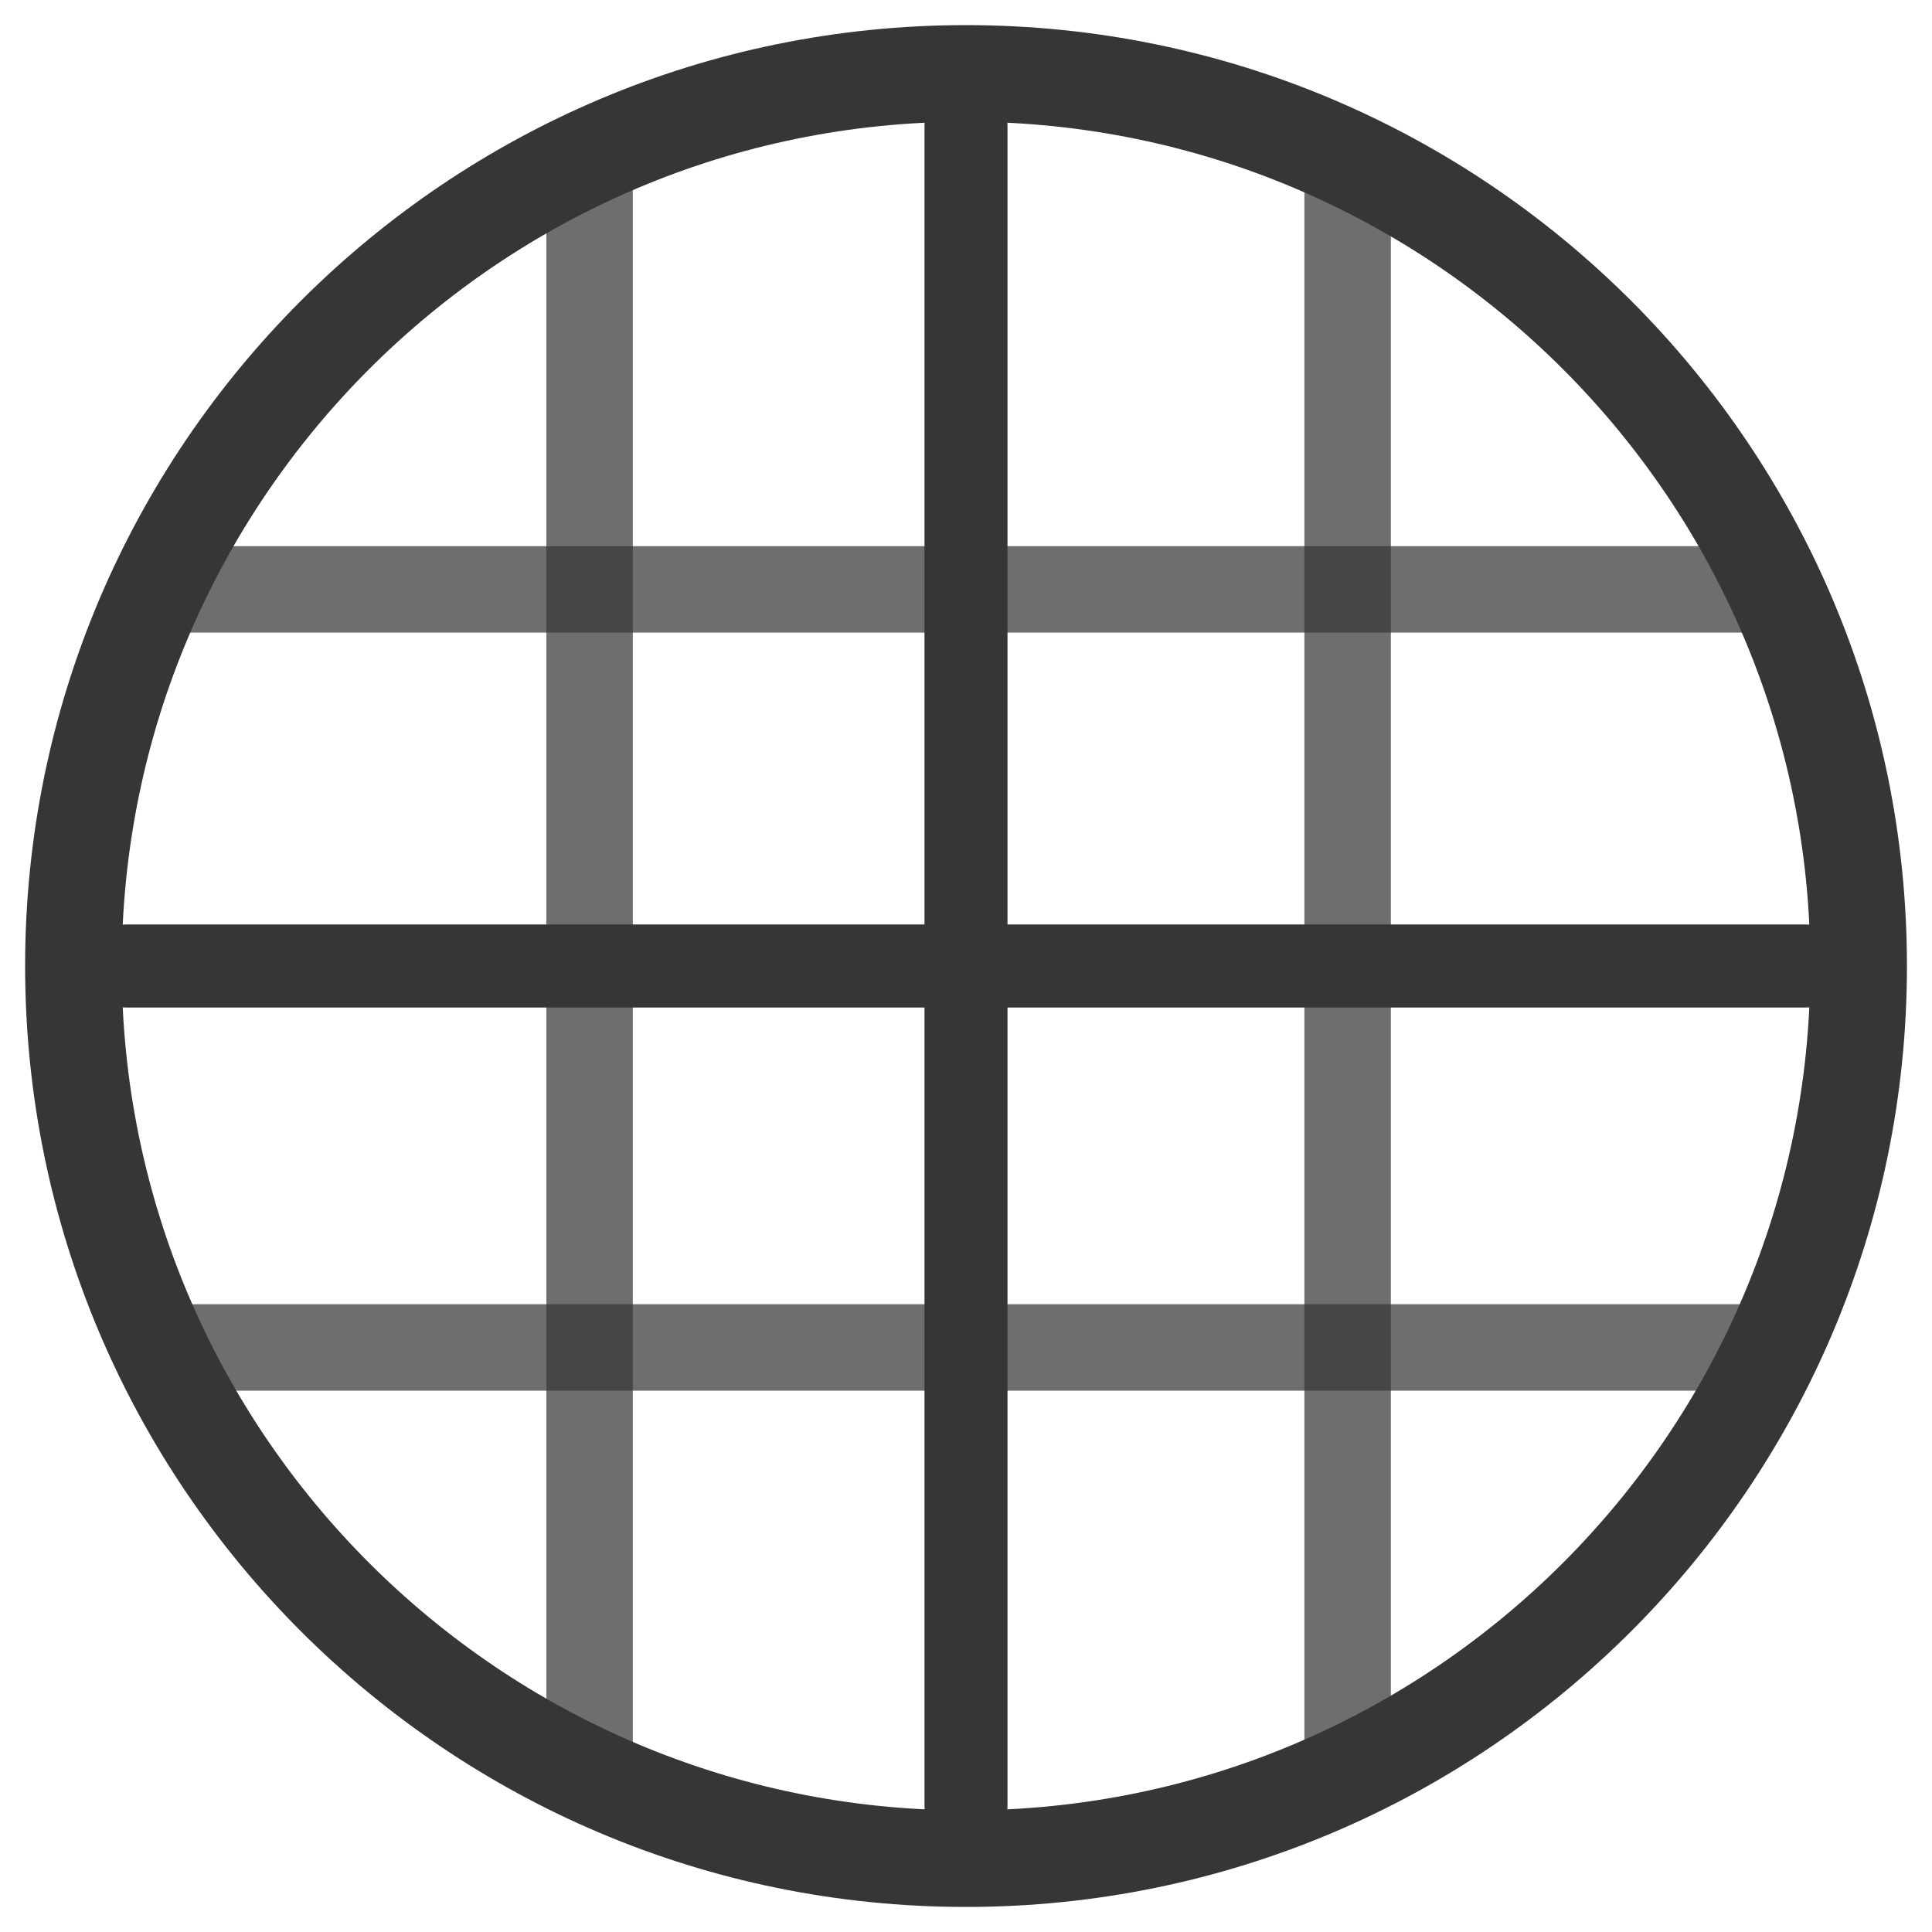
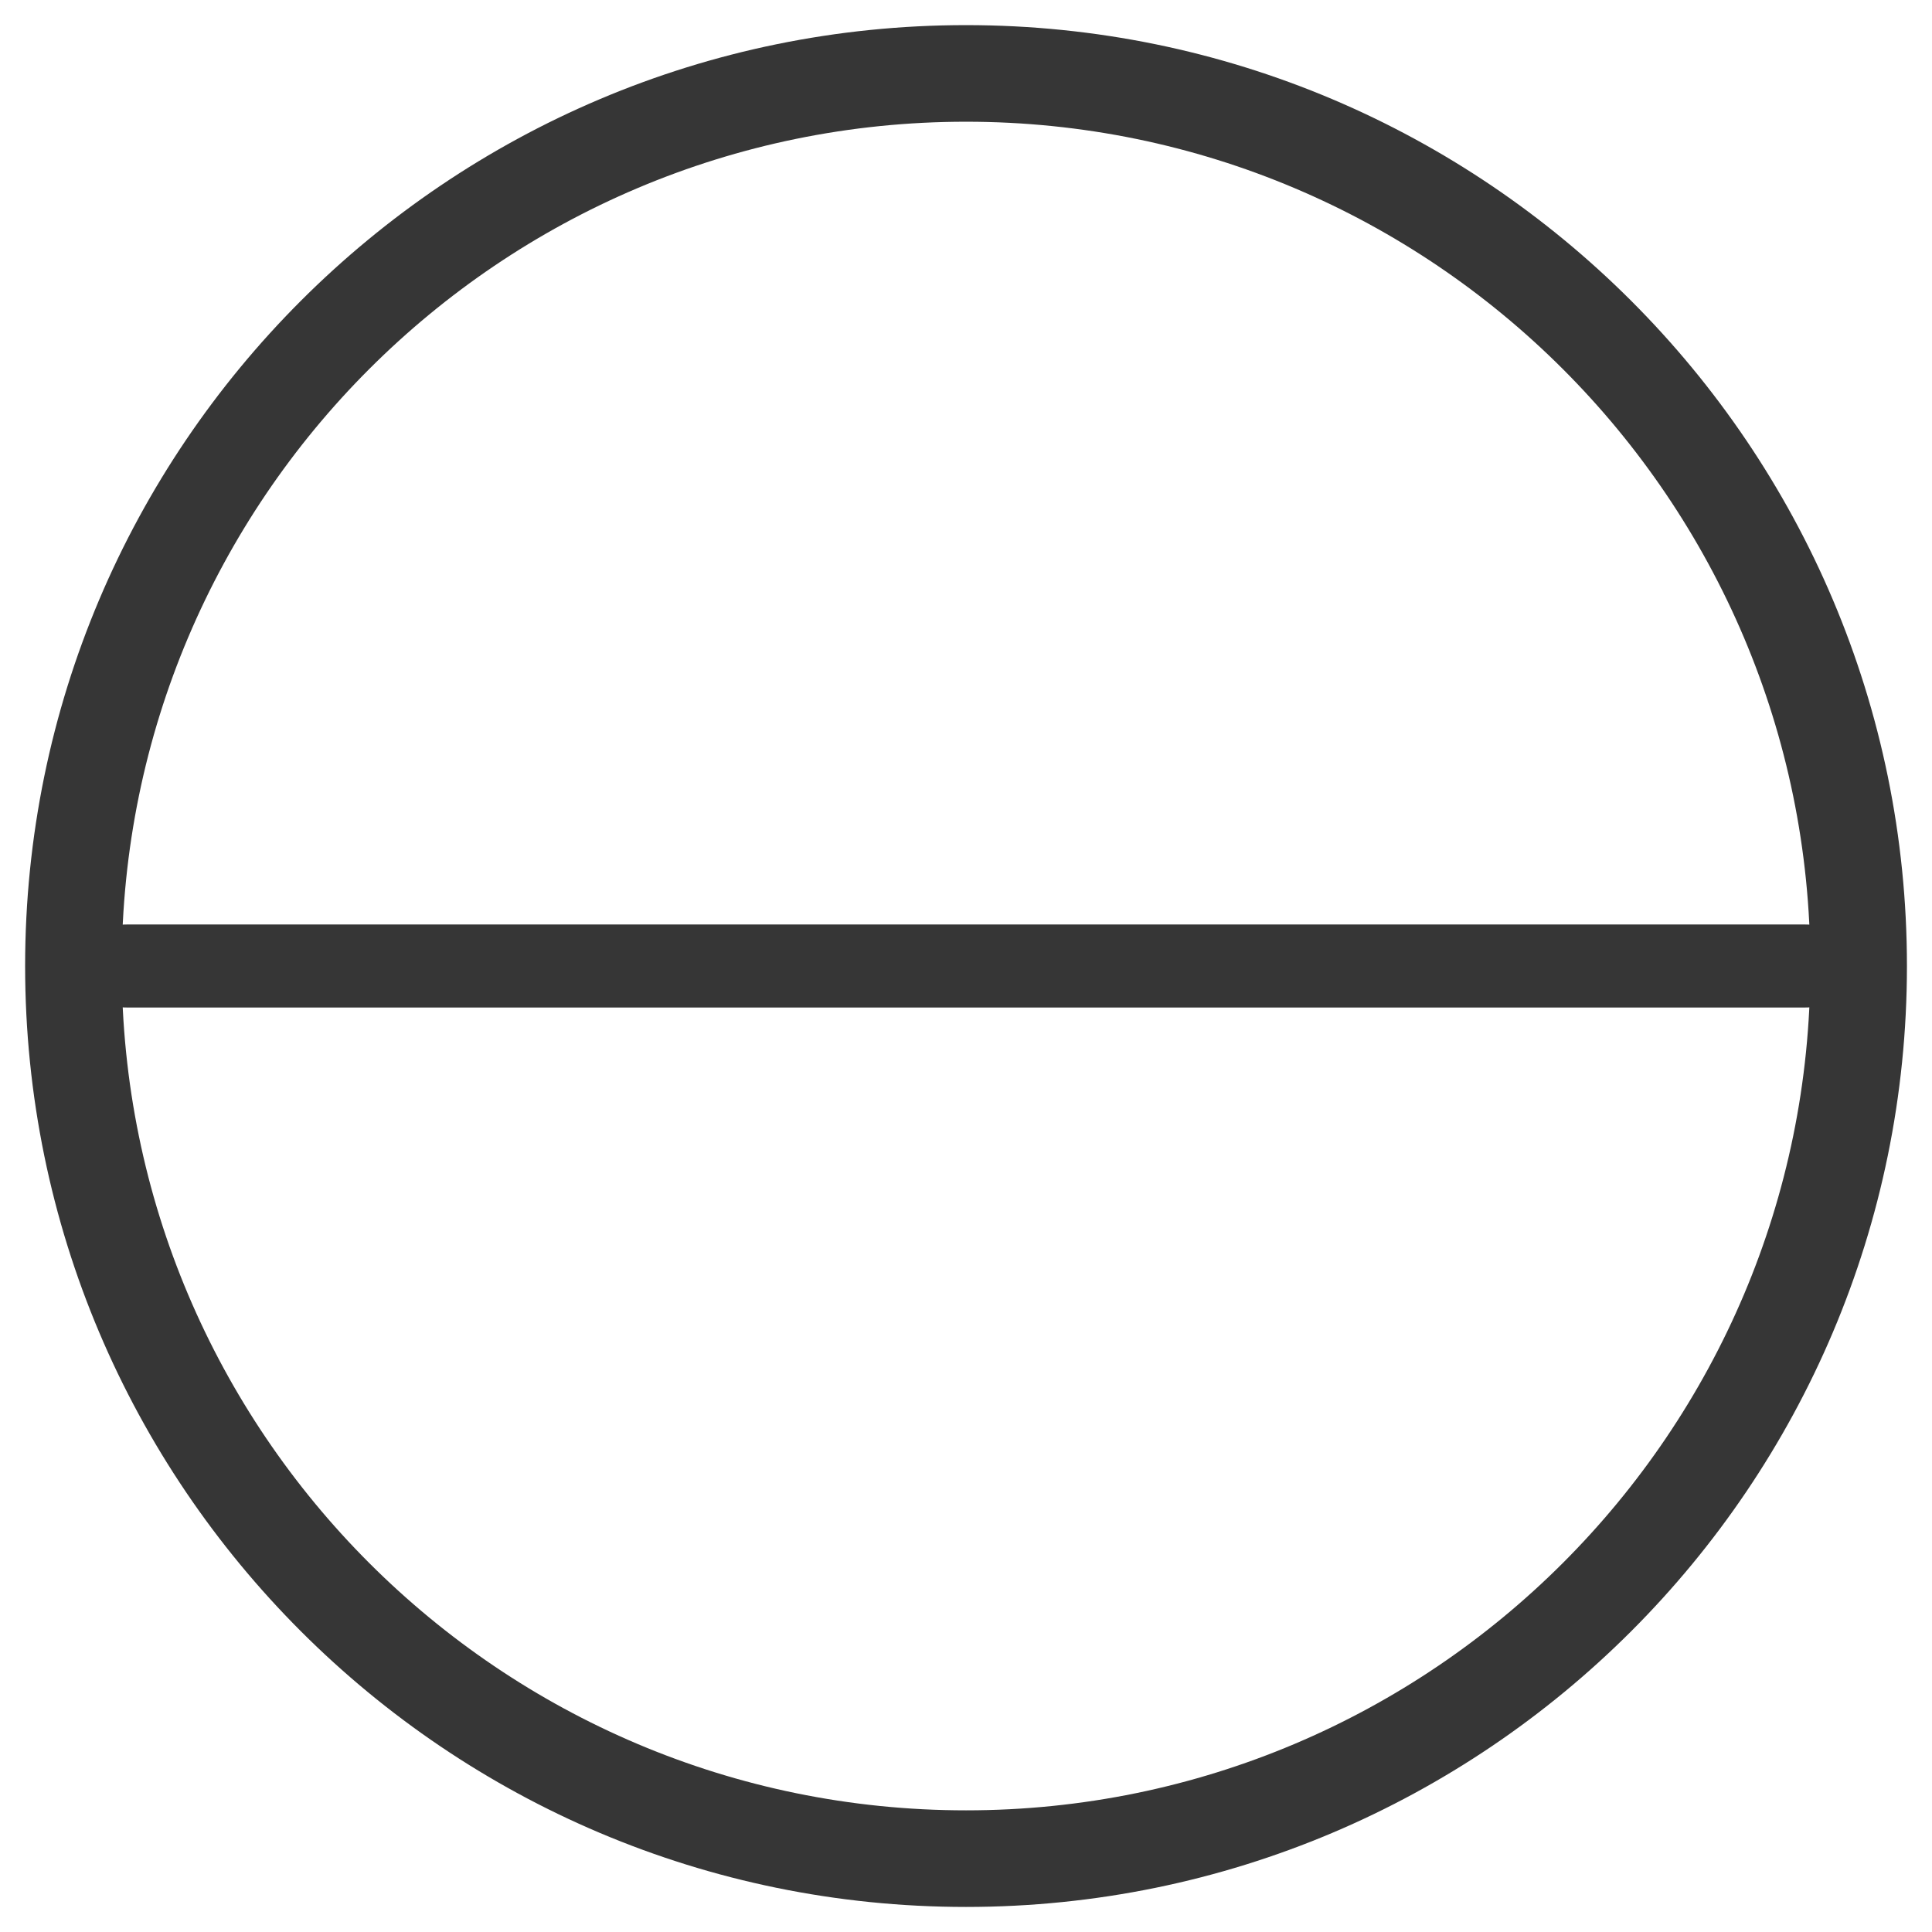
<svg xmlns="http://www.w3.org/2000/svg" style="fill-rule:evenodd;clip-rule:evenodd;stroke-linecap:round;stroke-linejoin:round;stroke-miterlimit:1.5;" xml:space="preserve" version="1.1" viewBox="0 0 2000 2000" height="100%" width="100%">
  <g transform="matrix(1.11,0,0,1.11,-211.534,-222.634)">
    <path style="fill:rgb(54,54,54);" d="M1091.5,224C1575.81,224 1969,617.195 1969,1101.5C1969,1585.81 1575.81,1979 1091.5,1979C607.195,1979 214,1585.81 214,1101.5C214,617.195 607.195,224 1091.5,224ZM1091.5,314.092C1526.08,314.092 1878.91,666.918 1878.91,1101.5C1878.91,1536.08 1526.08,1888.91 1091.5,1888.91C656.918,1888.91 304.092,1536.08 304.092,1101.5C304.092,666.918 656.918,314.092 1091.5,314.092Z" />
  </g>
  <g transform="matrix(1,-1.13317e-15,1.48088e-15,1.307,634,-299.809)">
-     <path style="fill:none;stroke:rgb(54,54,54);stroke-width:85.94px;" d="M366,330L366,1659" />
-   </g>
+     </g>
  <g transform="matrix(1,-1.13519e-15,1.38356e-15,1.223,244.332,-214.247)">
-     <path style="fill:none;stroke:rgb(54,54,54);stroke-opacity:0.72;stroke-width:89.5px;" d="M366,330L366,1659" />
-   </g>
+     </g>
  <g transform="matrix(1,-1.13519e-15,1.38356e-15,1.223,1029.06,-214.247)">
-     <path style="fill:none;stroke:rgb(54,54,54);stroke-opacity:0.72;stroke-width:89.5px;" d="M366,330L366,1659" />
-   </g>
+     </g>
  <g transform="matrix(1.19642e-15,1,-1.223,1.45848e-15,2219.44,244.137)">
-     <path style="fill:none;stroke:rgb(54,54,54);stroke-opacity:0.72;stroke-width:89.5px;" d="M366,330L366,1659" />
-   </g>
+     </g>
  <g transform="matrix(1.19642e-15,1,-1.223,1.45848e-15,2219.44,1028.86)">
-     <path style="fill:none;stroke:rgb(54,54,54);stroke-opacity:0.72;stroke-width:89.5px;" d="M366,330L366,1659" />
-   </g>
+     </g>
  <g transform="matrix(8.41819e-17,1,-1.307,1.09854e-16,2299.81,634)">
    <path style="fill:none;stroke:rgb(54,54,54);stroke-width:85.94px;" d="M366,330L366,1659" />
  </g>
</svg>